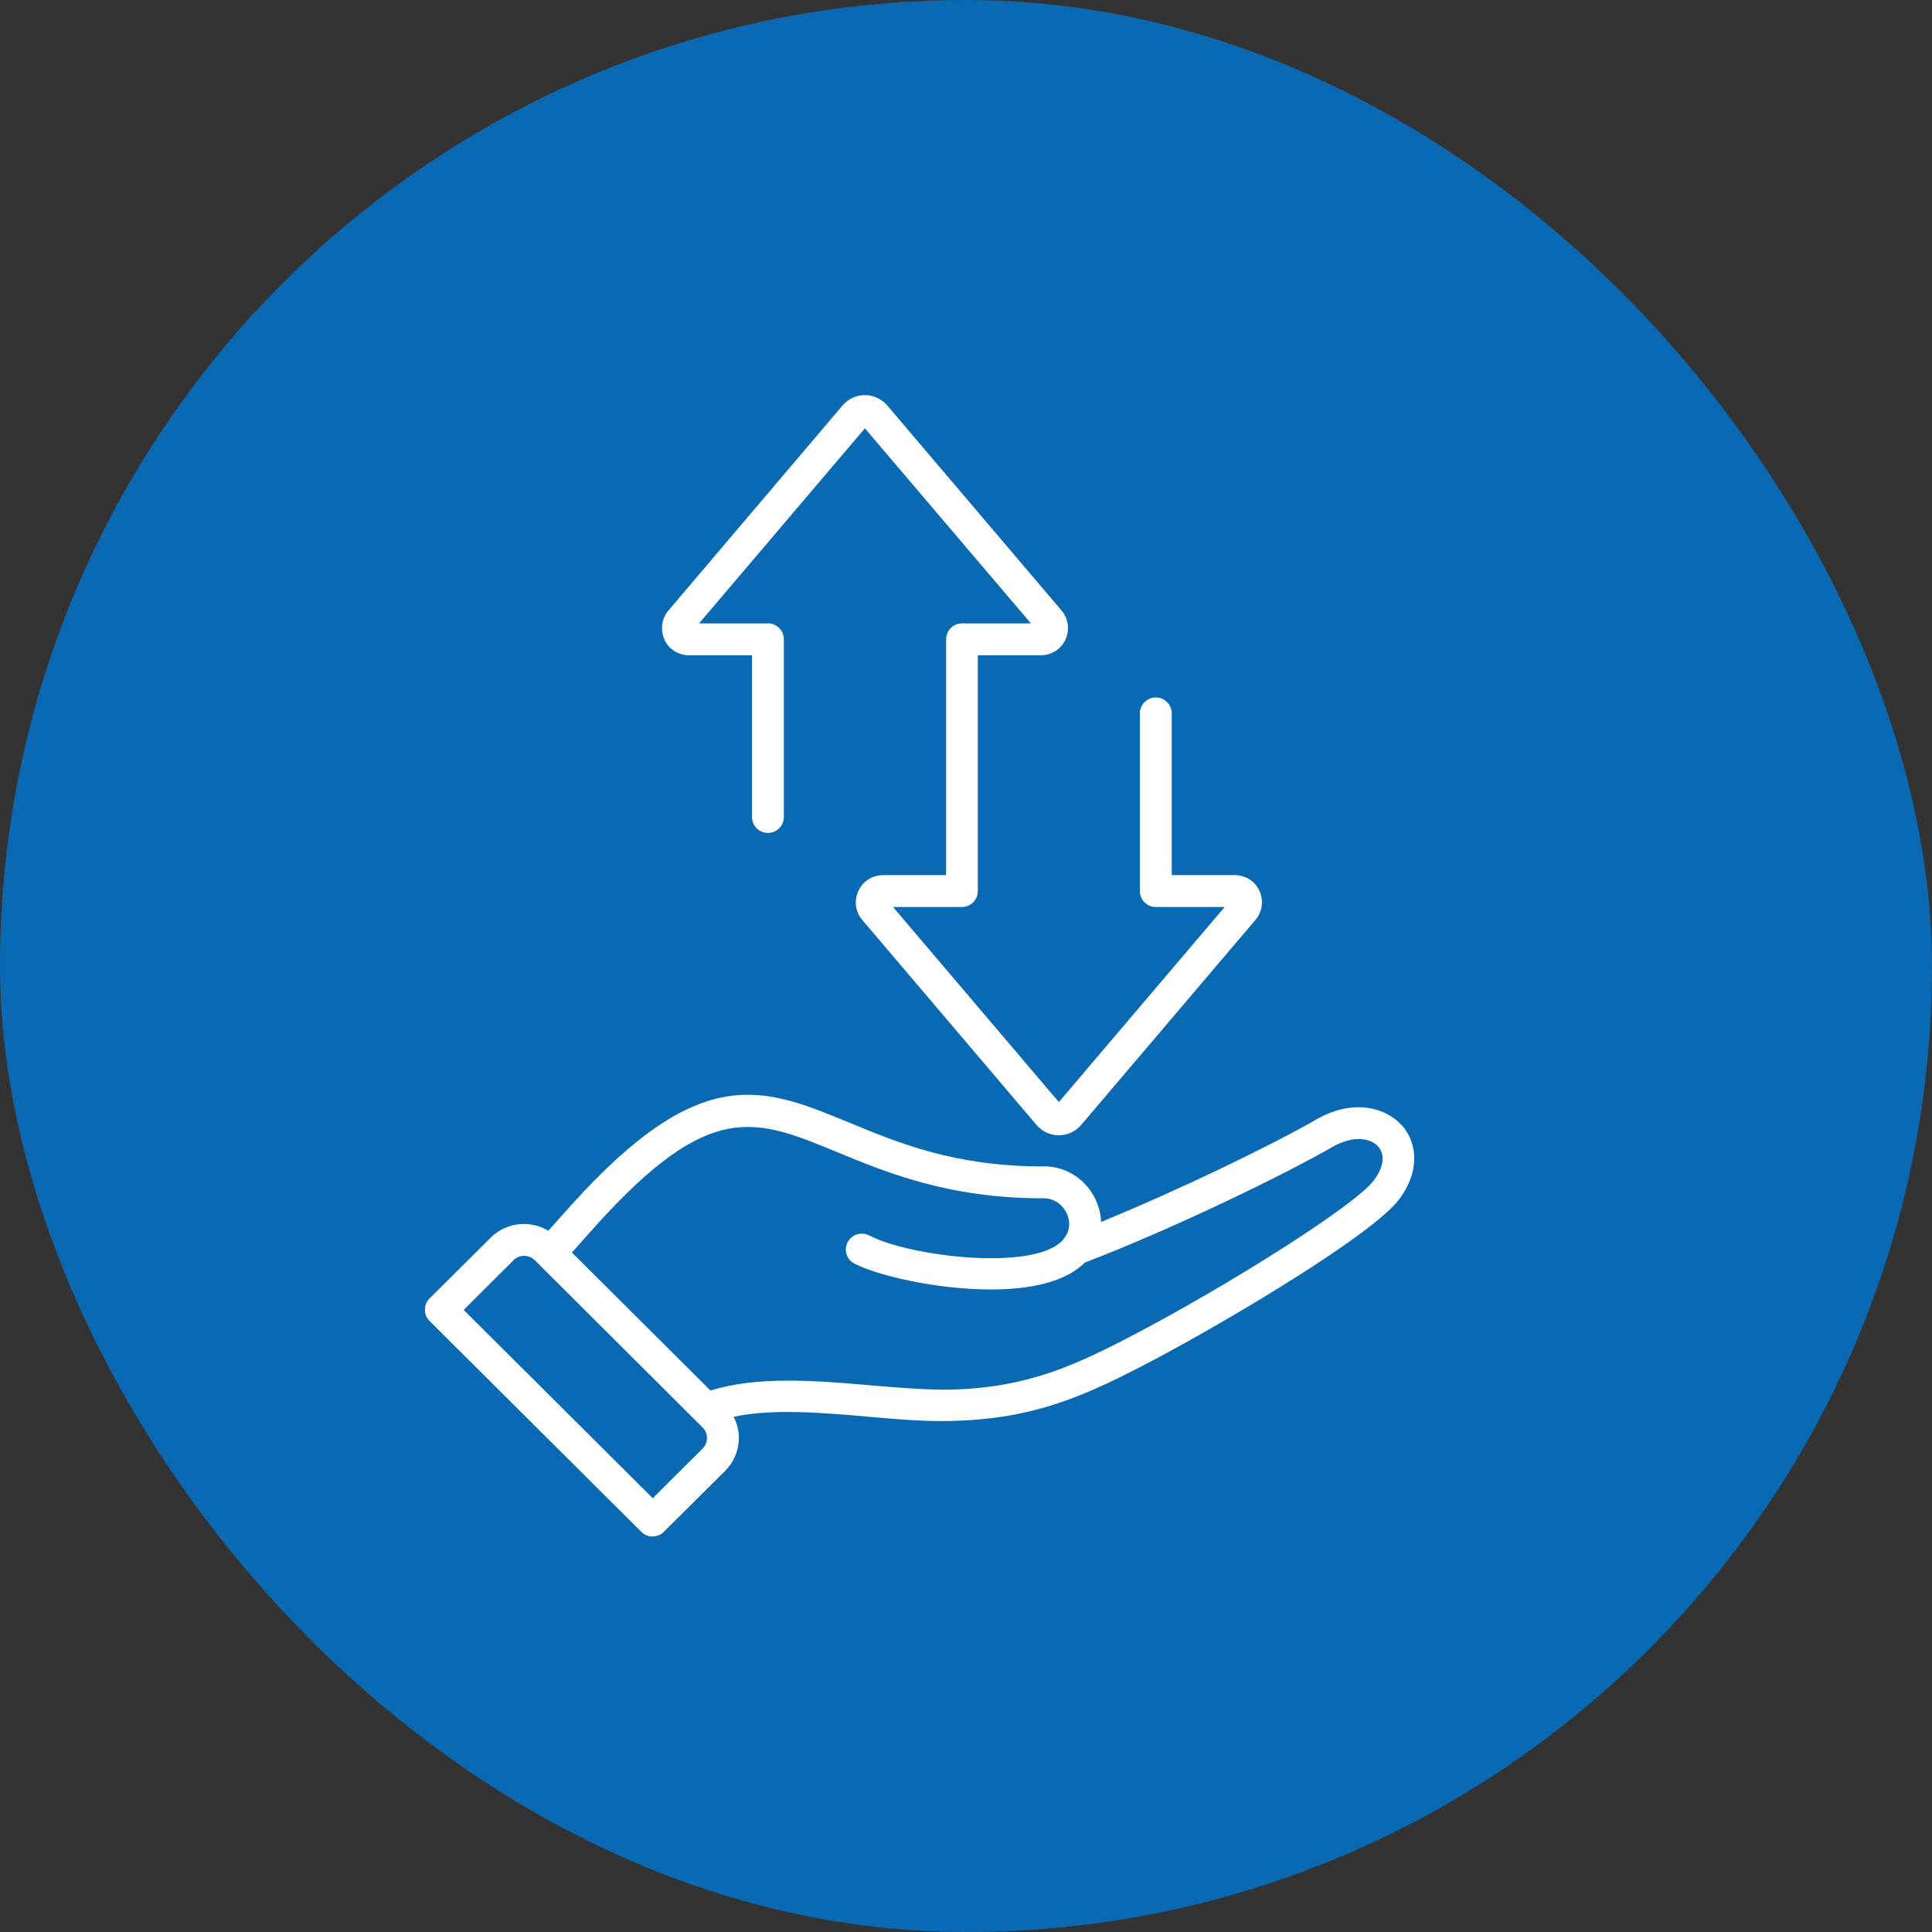
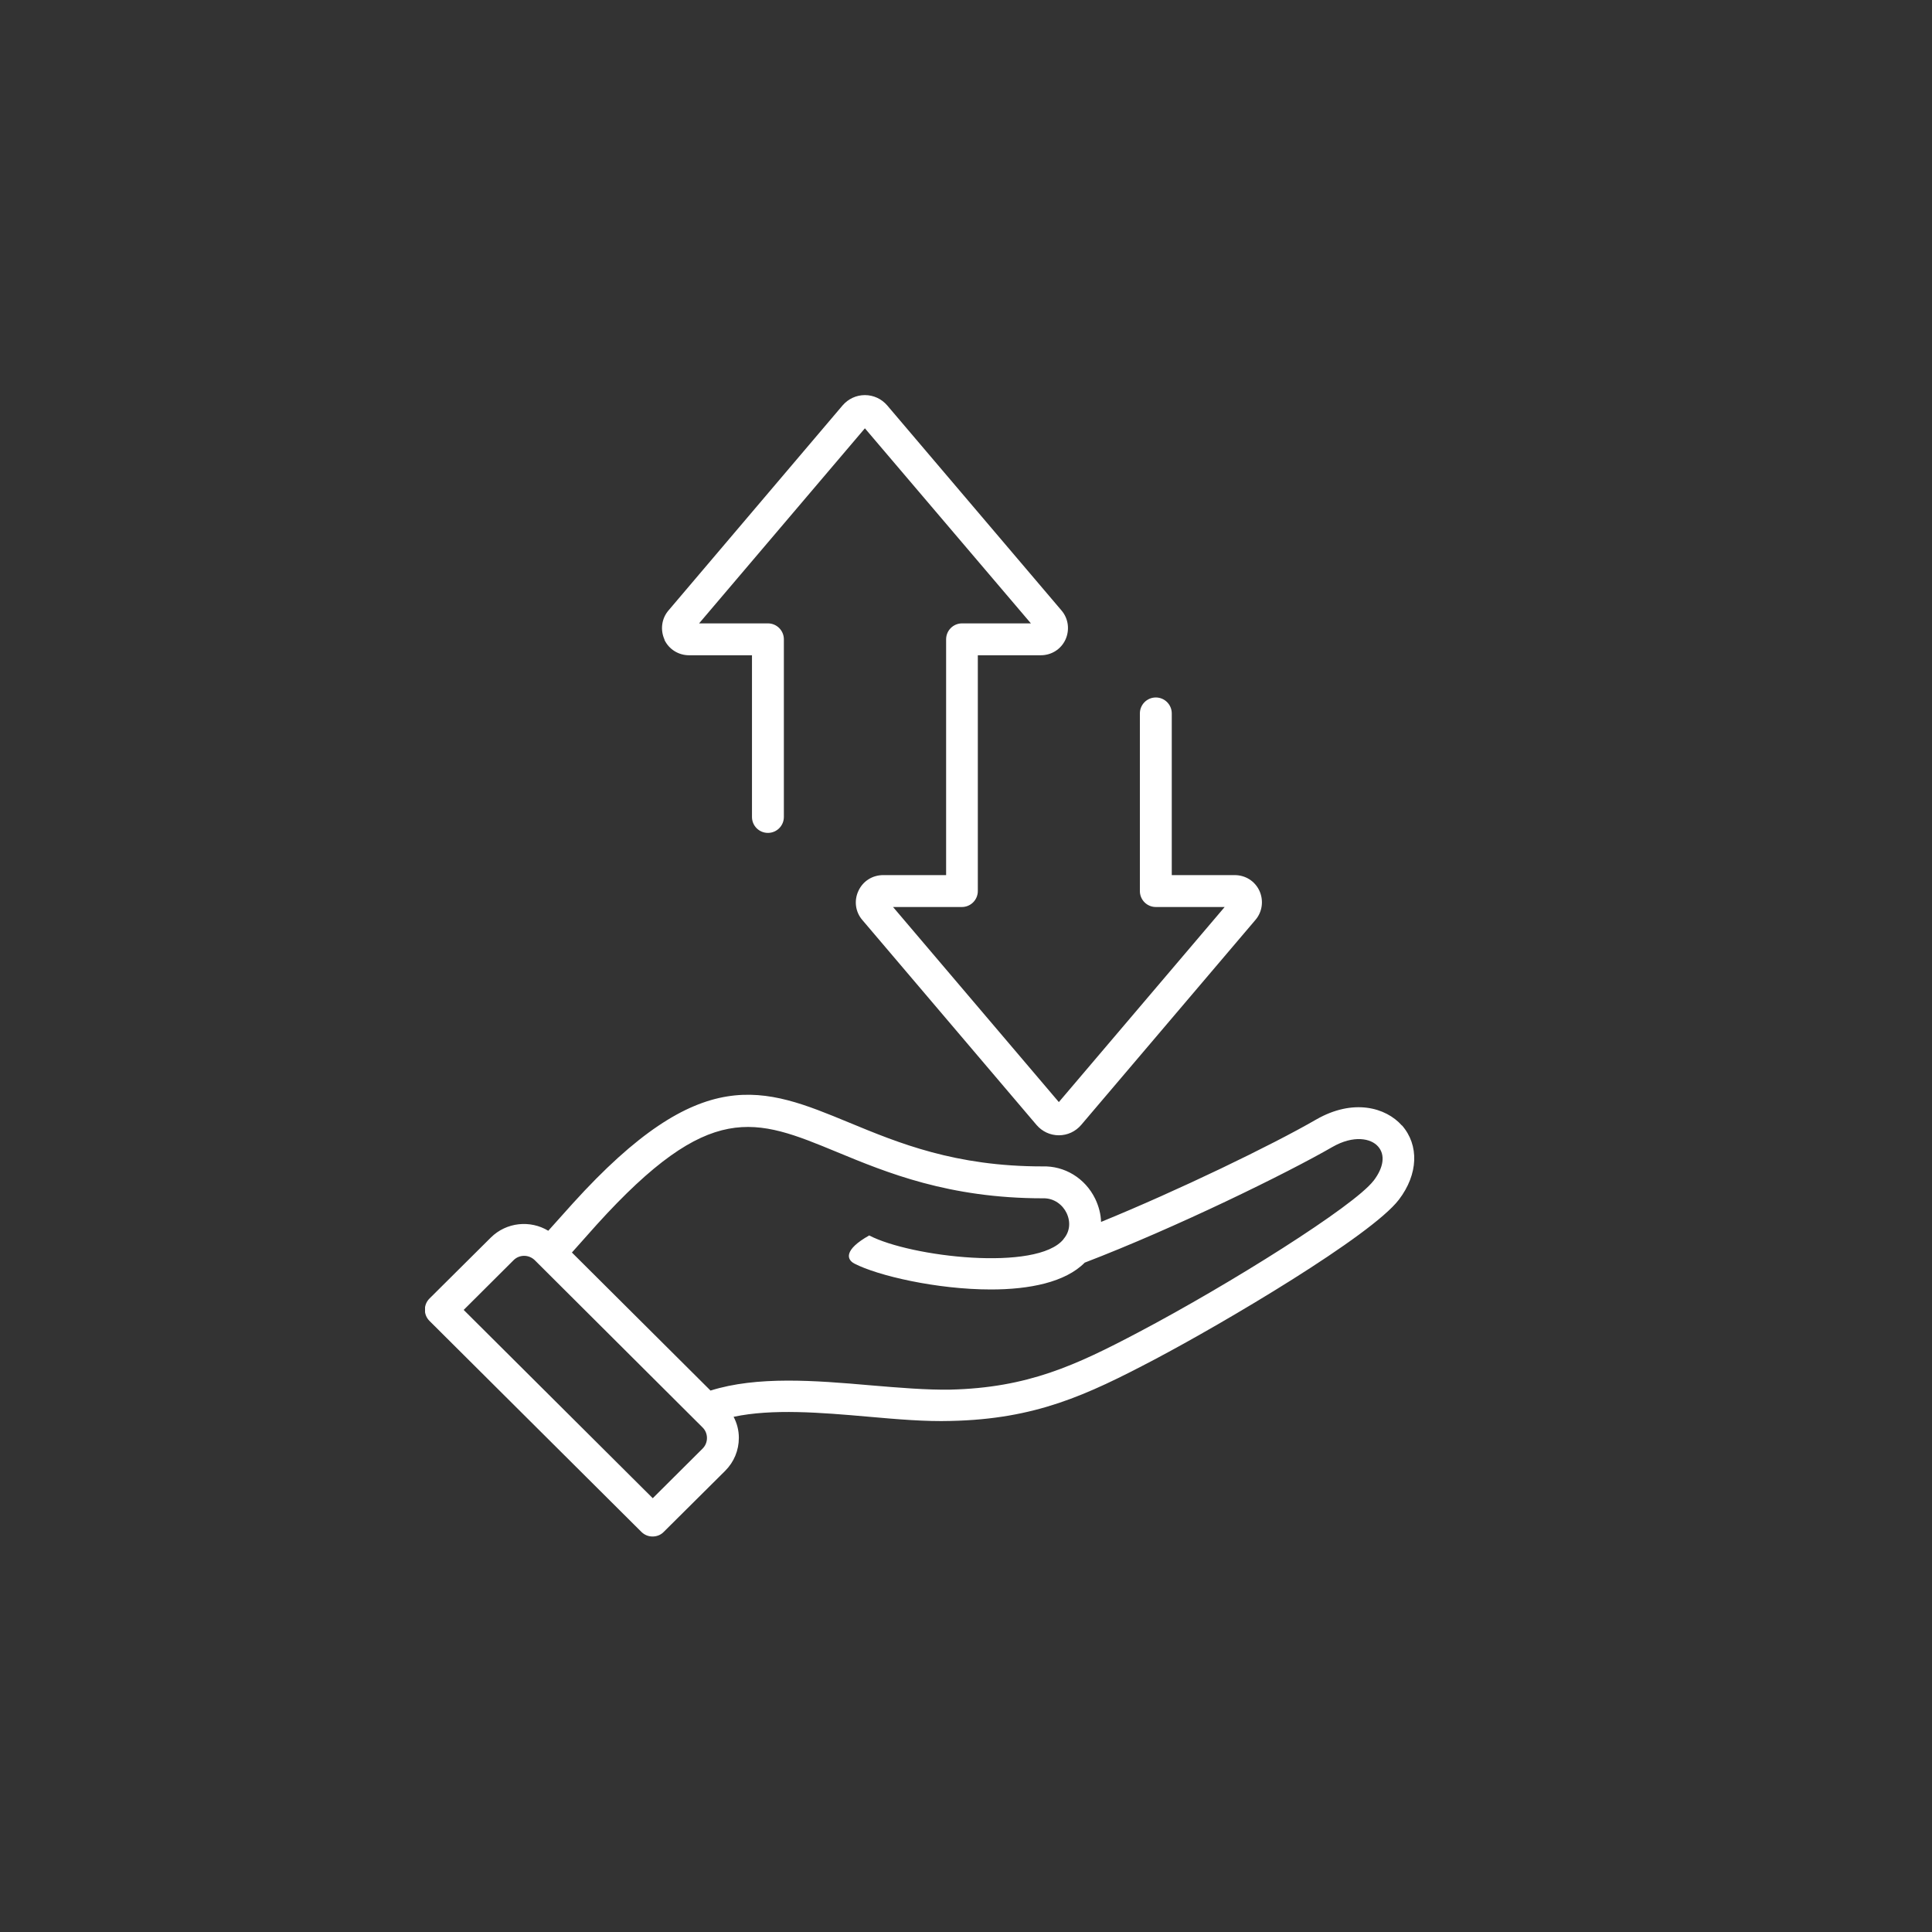
<svg xmlns="http://www.w3.org/2000/svg" width="103" height="103" viewBox="0 0 103 103" fill="none">
  <rect x="0" y="0" width="103" height="103" fill="#333333" stroke="none" />
-   <rect width="103" height="103" rx="51.5" fill="#0969B3" />
  <g clip-path="url(#clip0_8493_1843)">
-     <path d="M35.43 34.105C35.19 33.584 35.27 32.974 35.64 32.544L44.92 21.614C45.22 21.265 45.65 21.064 46.11 21.064C46.57 21.064 47 21.265 47.3 21.614L56.59 32.544C56.96 32.974 57.04 33.584 56.8 34.105C56.56 34.614 56.06 34.934 55.48 34.934H52.13V47.505C52.13 47.974 51.75 48.355 51.28 48.355H47.61L56.45 58.755L65.29 48.355H61.62C61.15 48.355 60.77 47.974 60.77 47.505V38.035C60.77 37.565 61.15 37.184 61.62 37.184C62.09 37.184 62.47 37.565 62.47 38.035V46.654H65.82C66.4 46.654 66.9 46.974 67.14 47.484C67.38 48.005 67.3 48.614 66.93 49.044L57.64 59.974C57.34 60.325 56.91 60.525 56.45 60.525C55.99 60.525 55.56 60.325 55.26 59.974L45.97 49.044C45.6 48.614 45.52 48.005 45.77 47.484C46.01 46.974 46.51 46.654 47.09 46.654H50.44V34.084C50.44 33.614 50.82 33.234 51.29 33.234H54.96L46.11 22.834L37.27 33.234H40.94C41.41 33.234 41.79 33.614 41.79 34.084V43.554C41.79 44.025 41.41 44.404 40.94 44.404C40.47 44.404 40.09 44.025 40.09 43.554V34.934H36.74C36.17 34.934 35.66 34.614 35.42 34.105M73.23 62.944C72.19 64.305 65.55 68.465 60.74 71.004C57.33 72.805 54.79 73.984 50.66 74.085C49.39 74.105 47.94 73.984 46.41 73.855C43.43 73.594 40.36 73.355 37.88 74.135L30.49 66.775L31.81 65.294C37.85 58.624 40.25 59.614 44.61 61.414C47.27 62.514 50.58 63.885 55.6 63.885C56.22 63.864 56.67 64.264 56.86 64.665C57.09 65.144 57.04 65.665 56.7 66.055C56.7 66.055 56.7 66.055 56.7 66.064C55.29 67.805 48.54 67.014 46.34 65.865C45.92 65.644 45.41 65.814 45.19 66.225C44.97 66.635 45.14 67.154 45.55 67.365C46.78 68.004 49.93 68.745 52.83 68.745C54.88 68.745 56.79 68.365 57.83 67.314C62.68 65.454 68.6 62.554 71.04 61.145C72.16 60.505 73.09 60.684 73.47 61.124C73.86 61.565 73.77 62.234 73.24 62.934L73.23 62.944ZM37.46 77.225L34.8 79.874L24.72 69.835L27.38 67.184C27.69 66.874 28.19 66.874 28.51 67.184L37.46 76.105C37.61 76.254 37.69 76.454 37.69 76.665C37.69 76.874 37.61 77.075 37.46 77.225ZM74.74 60.005C73.88 59.035 72.14 58.554 70.17 59.684C67.78 61.065 62.81 63.465 58.7 65.144C58.69 64.734 58.58 64.314 58.39 63.914C57.85 62.804 56.75 62.145 55.57 62.184C50.92 62.184 47.92 60.944 45.26 59.844C40.69 57.955 37.39 56.594 30.54 64.154L29.23 65.615C28.27 65.034 27 65.154 26.17 65.975L22.9 69.225C22.74 69.385 22.65 69.594 22.65 69.825C22.65 70.055 22.74 70.264 22.9 70.424L34.19 81.665C34.36 81.835 34.57 81.915 34.79 81.915C35.01 81.915 35.23 81.835 35.39 81.665L38.66 78.415C39.13 77.945 39.39 77.325 39.39 76.654C39.39 76.254 39.29 75.874 39.11 75.534C41.18 75.094 43.75 75.305 46.26 75.525C47.84 75.665 49.33 75.794 50.7 75.754C55.2 75.654 57.91 74.394 61.54 72.484C65.24 70.534 73.11 65.885 74.58 63.955C75.61 62.605 75.67 61.054 74.74 59.995V60.005Z" fill="white" />
+     <path d="M35.43 34.105C35.19 33.584 35.27 32.974 35.64 32.544L44.92 21.614C45.22 21.265 45.65 21.064 46.11 21.064C46.57 21.064 47 21.265 47.3 21.614L56.59 32.544C56.96 32.974 57.04 33.584 56.8 34.105C56.56 34.614 56.06 34.934 55.48 34.934H52.13V47.505C52.13 47.974 51.75 48.355 51.28 48.355H47.61L56.45 58.755L65.29 48.355H61.62C61.15 48.355 60.77 47.974 60.77 47.505V38.035C60.77 37.565 61.15 37.184 61.62 37.184C62.09 37.184 62.47 37.565 62.47 38.035V46.654H65.82C66.4 46.654 66.9 46.974 67.14 47.484C67.38 48.005 67.3 48.614 66.93 49.044L57.64 59.974C57.34 60.325 56.91 60.525 56.45 60.525C55.99 60.525 55.56 60.325 55.26 59.974L45.97 49.044C45.6 48.614 45.52 48.005 45.77 47.484C46.01 46.974 46.51 46.654 47.09 46.654H50.44V34.084C50.44 33.614 50.82 33.234 51.29 33.234H54.96L46.11 22.834L37.27 33.234H40.94C41.41 33.234 41.79 33.614 41.79 34.084V43.554C41.79 44.025 41.41 44.404 40.94 44.404C40.47 44.404 40.09 44.025 40.09 43.554V34.934H36.74C36.17 34.934 35.66 34.614 35.42 34.105M73.23 62.944C72.19 64.305 65.55 68.465 60.74 71.004C57.33 72.805 54.79 73.984 50.66 74.085C49.39 74.105 47.94 73.984 46.41 73.855C43.43 73.594 40.36 73.355 37.88 74.135L30.49 66.775L31.81 65.294C37.85 58.624 40.25 59.614 44.61 61.414C47.27 62.514 50.58 63.885 55.6 63.885C56.22 63.864 56.67 64.264 56.86 64.665C57.09 65.144 57.04 65.665 56.7 66.055C56.7 66.055 56.7 66.055 56.7 66.064C55.29 67.805 48.54 67.014 46.34 65.865C44.97 66.635 45.14 67.154 45.55 67.365C46.78 68.004 49.93 68.745 52.83 68.745C54.88 68.745 56.79 68.365 57.83 67.314C62.68 65.454 68.6 62.554 71.04 61.145C72.16 60.505 73.09 60.684 73.47 61.124C73.86 61.565 73.77 62.234 73.24 62.934L73.23 62.944ZM37.46 77.225L34.8 79.874L24.72 69.835L27.38 67.184C27.69 66.874 28.19 66.874 28.51 67.184L37.46 76.105C37.61 76.254 37.69 76.454 37.69 76.665C37.69 76.874 37.61 77.075 37.46 77.225ZM74.74 60.005C73.88 59.035 72.14 58.554 70.17 59.684C67.78 61.065 62.81 63.465 58.7 65.144C58.69 64.734 58.58 64.314 58.39 63.914C57.85 62.804 56.75 62.145 55.57 62.184C50.92 62.184 47.92 60.944 45.26 59.844C40.69 57.955 37.39 56.594 30.54 64.154L29.23 65.615C28.27 65.034 27 65.154 26.17 65.975L22.9 69.225C22.74 69.385 22.65 69.594 22.65 69.825C22.65 70.055 22.74 70.264 22.9 70.424L34.19 81.665C34.36 81.835 34.57 81.915 34.79 81.915C35.01 81.915 35.23 81.835 35.39 81.665L38.66 78.415C39.13 77.945 39.39 77.325 39.39 76.654C39.39 76.254 39.29 75.874 39.11 75.534C41.18 75.094 43.75 75.305 46.26 75.525C47.84 75.665 49.33 75.794 50.7 75.754C55.2 75.654 57.91 74.394 61.54 72.484C65.24 70.534 73.11 65.885 74.58 63.955C75.61 62.605 75.67 61.054 74.74 59.995V60.005Z" fill="white" />
  </g>
  <defs>
    <clipPath id="clip0_8493_1843">
      <rect width="52.74" height="60.87" fill="white" transform="translate(22.66 21.064)" />
    </clipPath>
  </defs>
</svg>